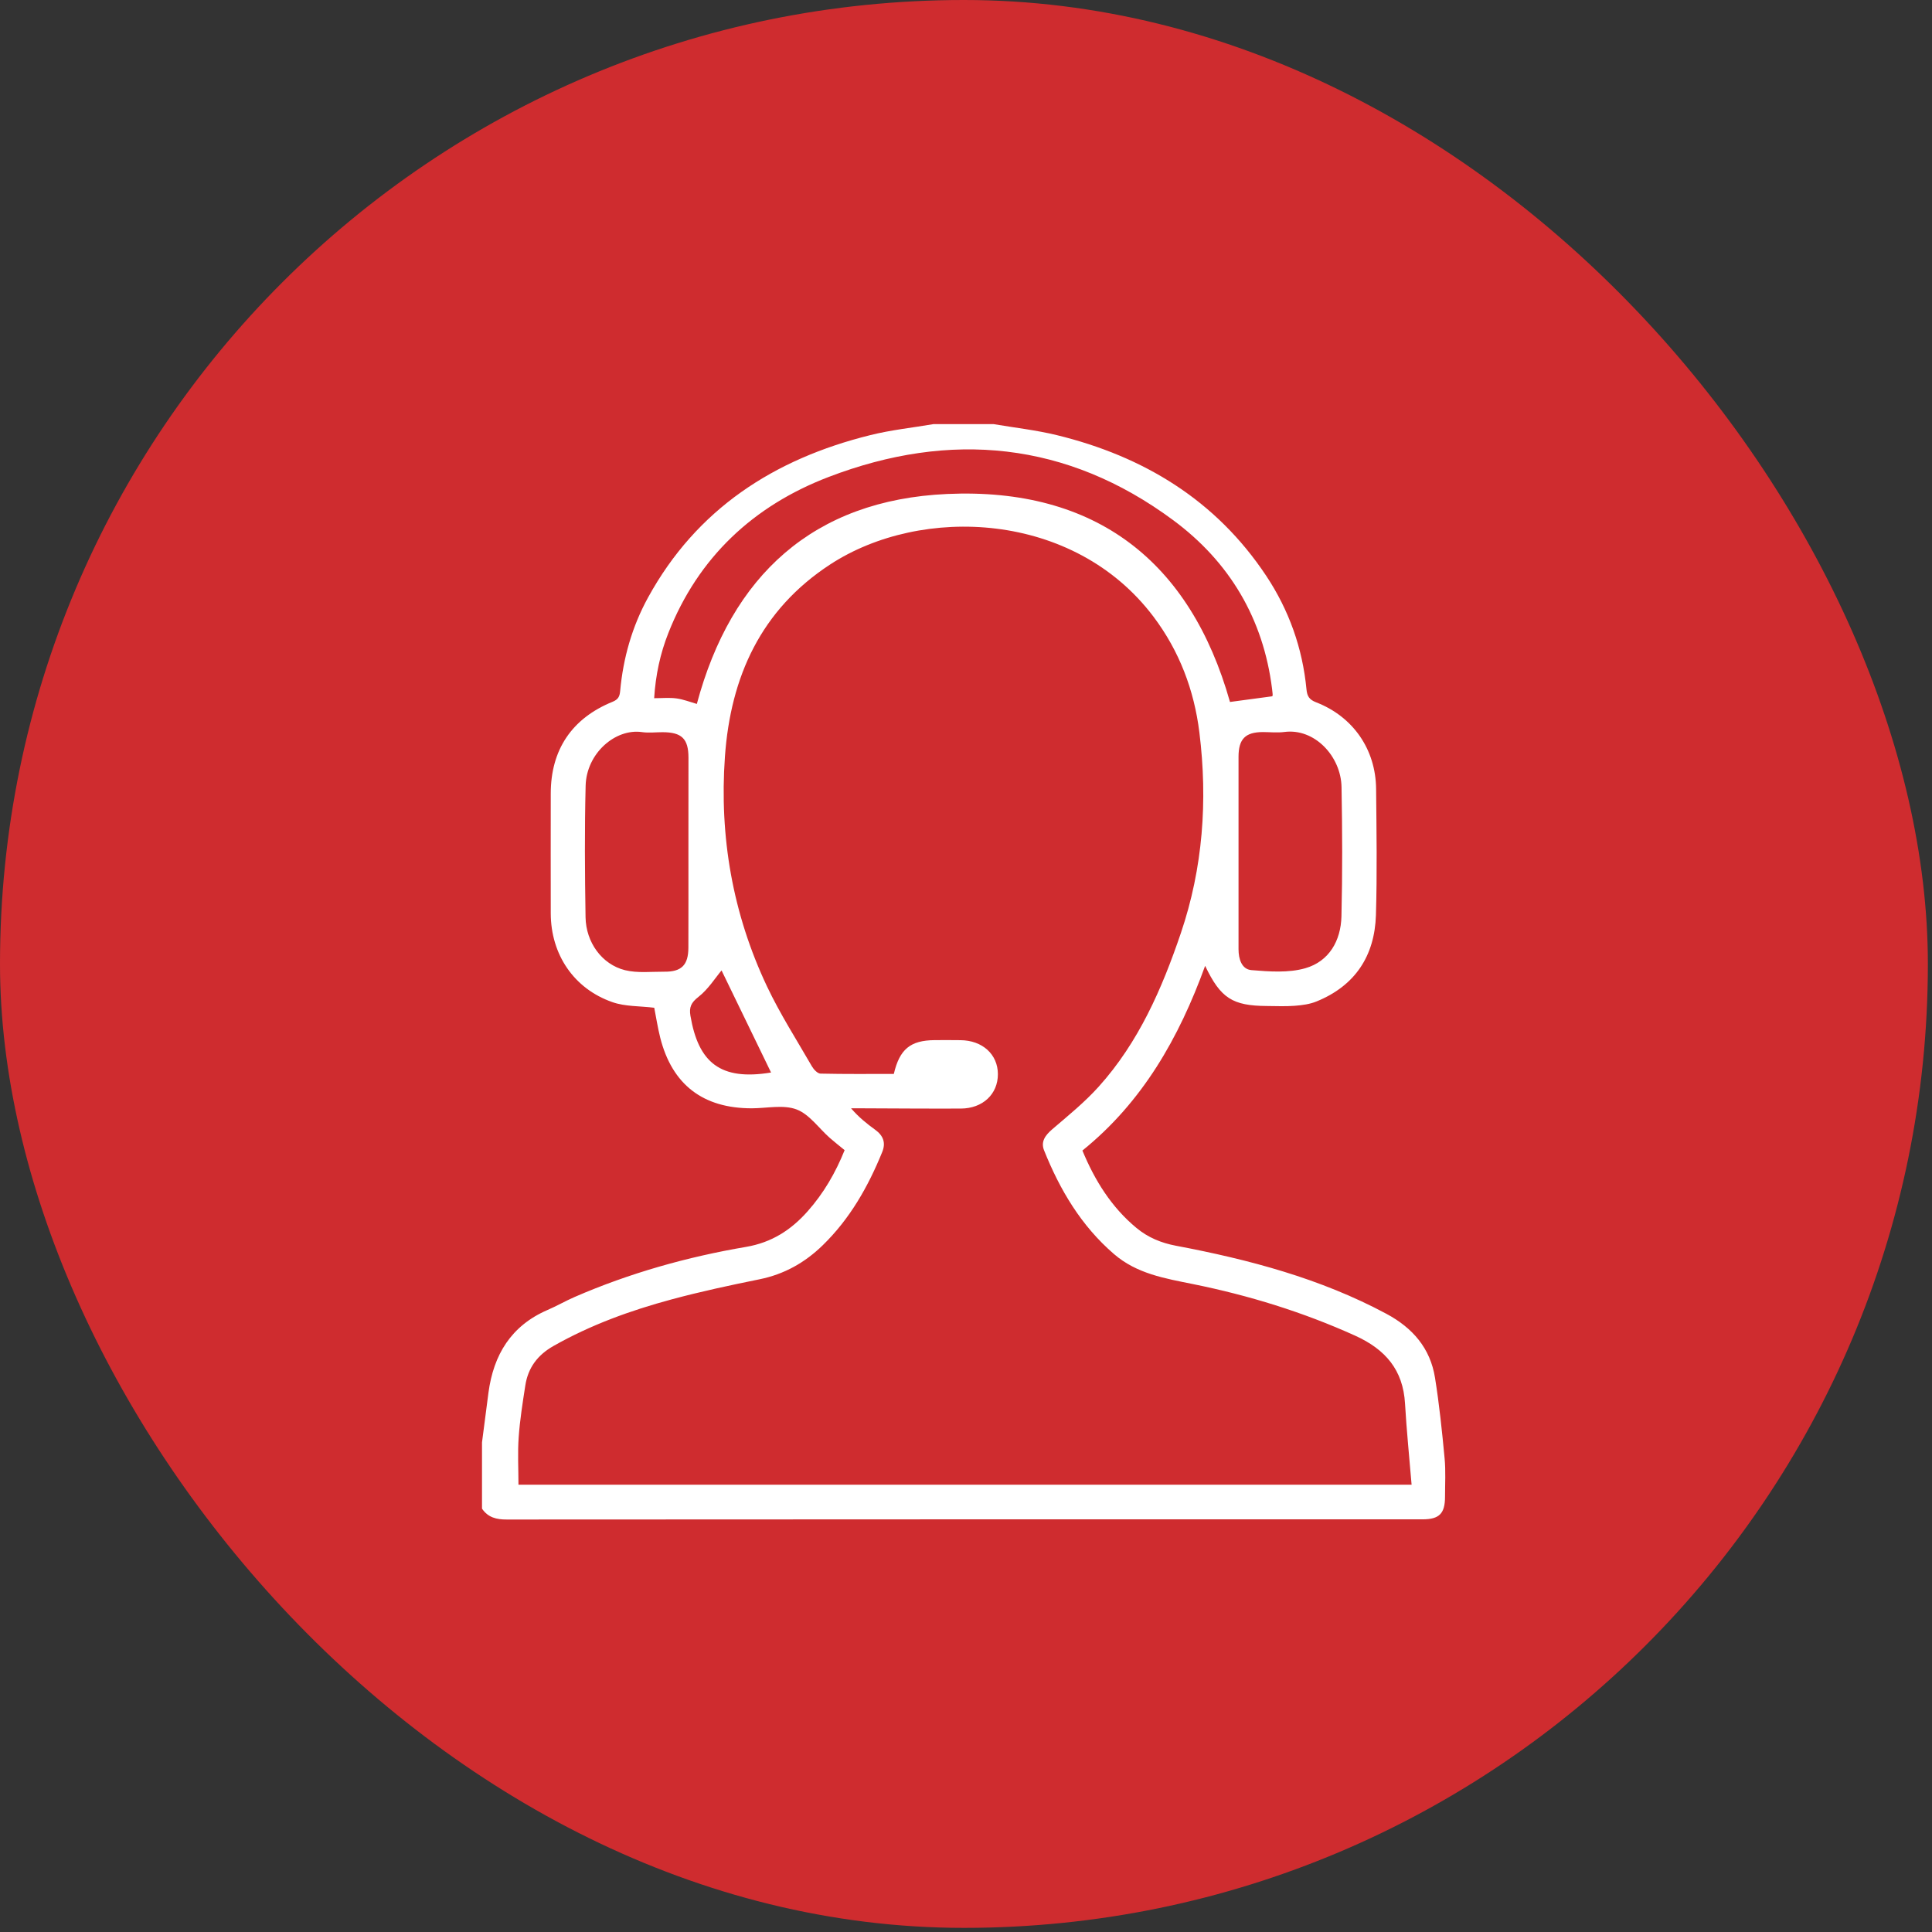
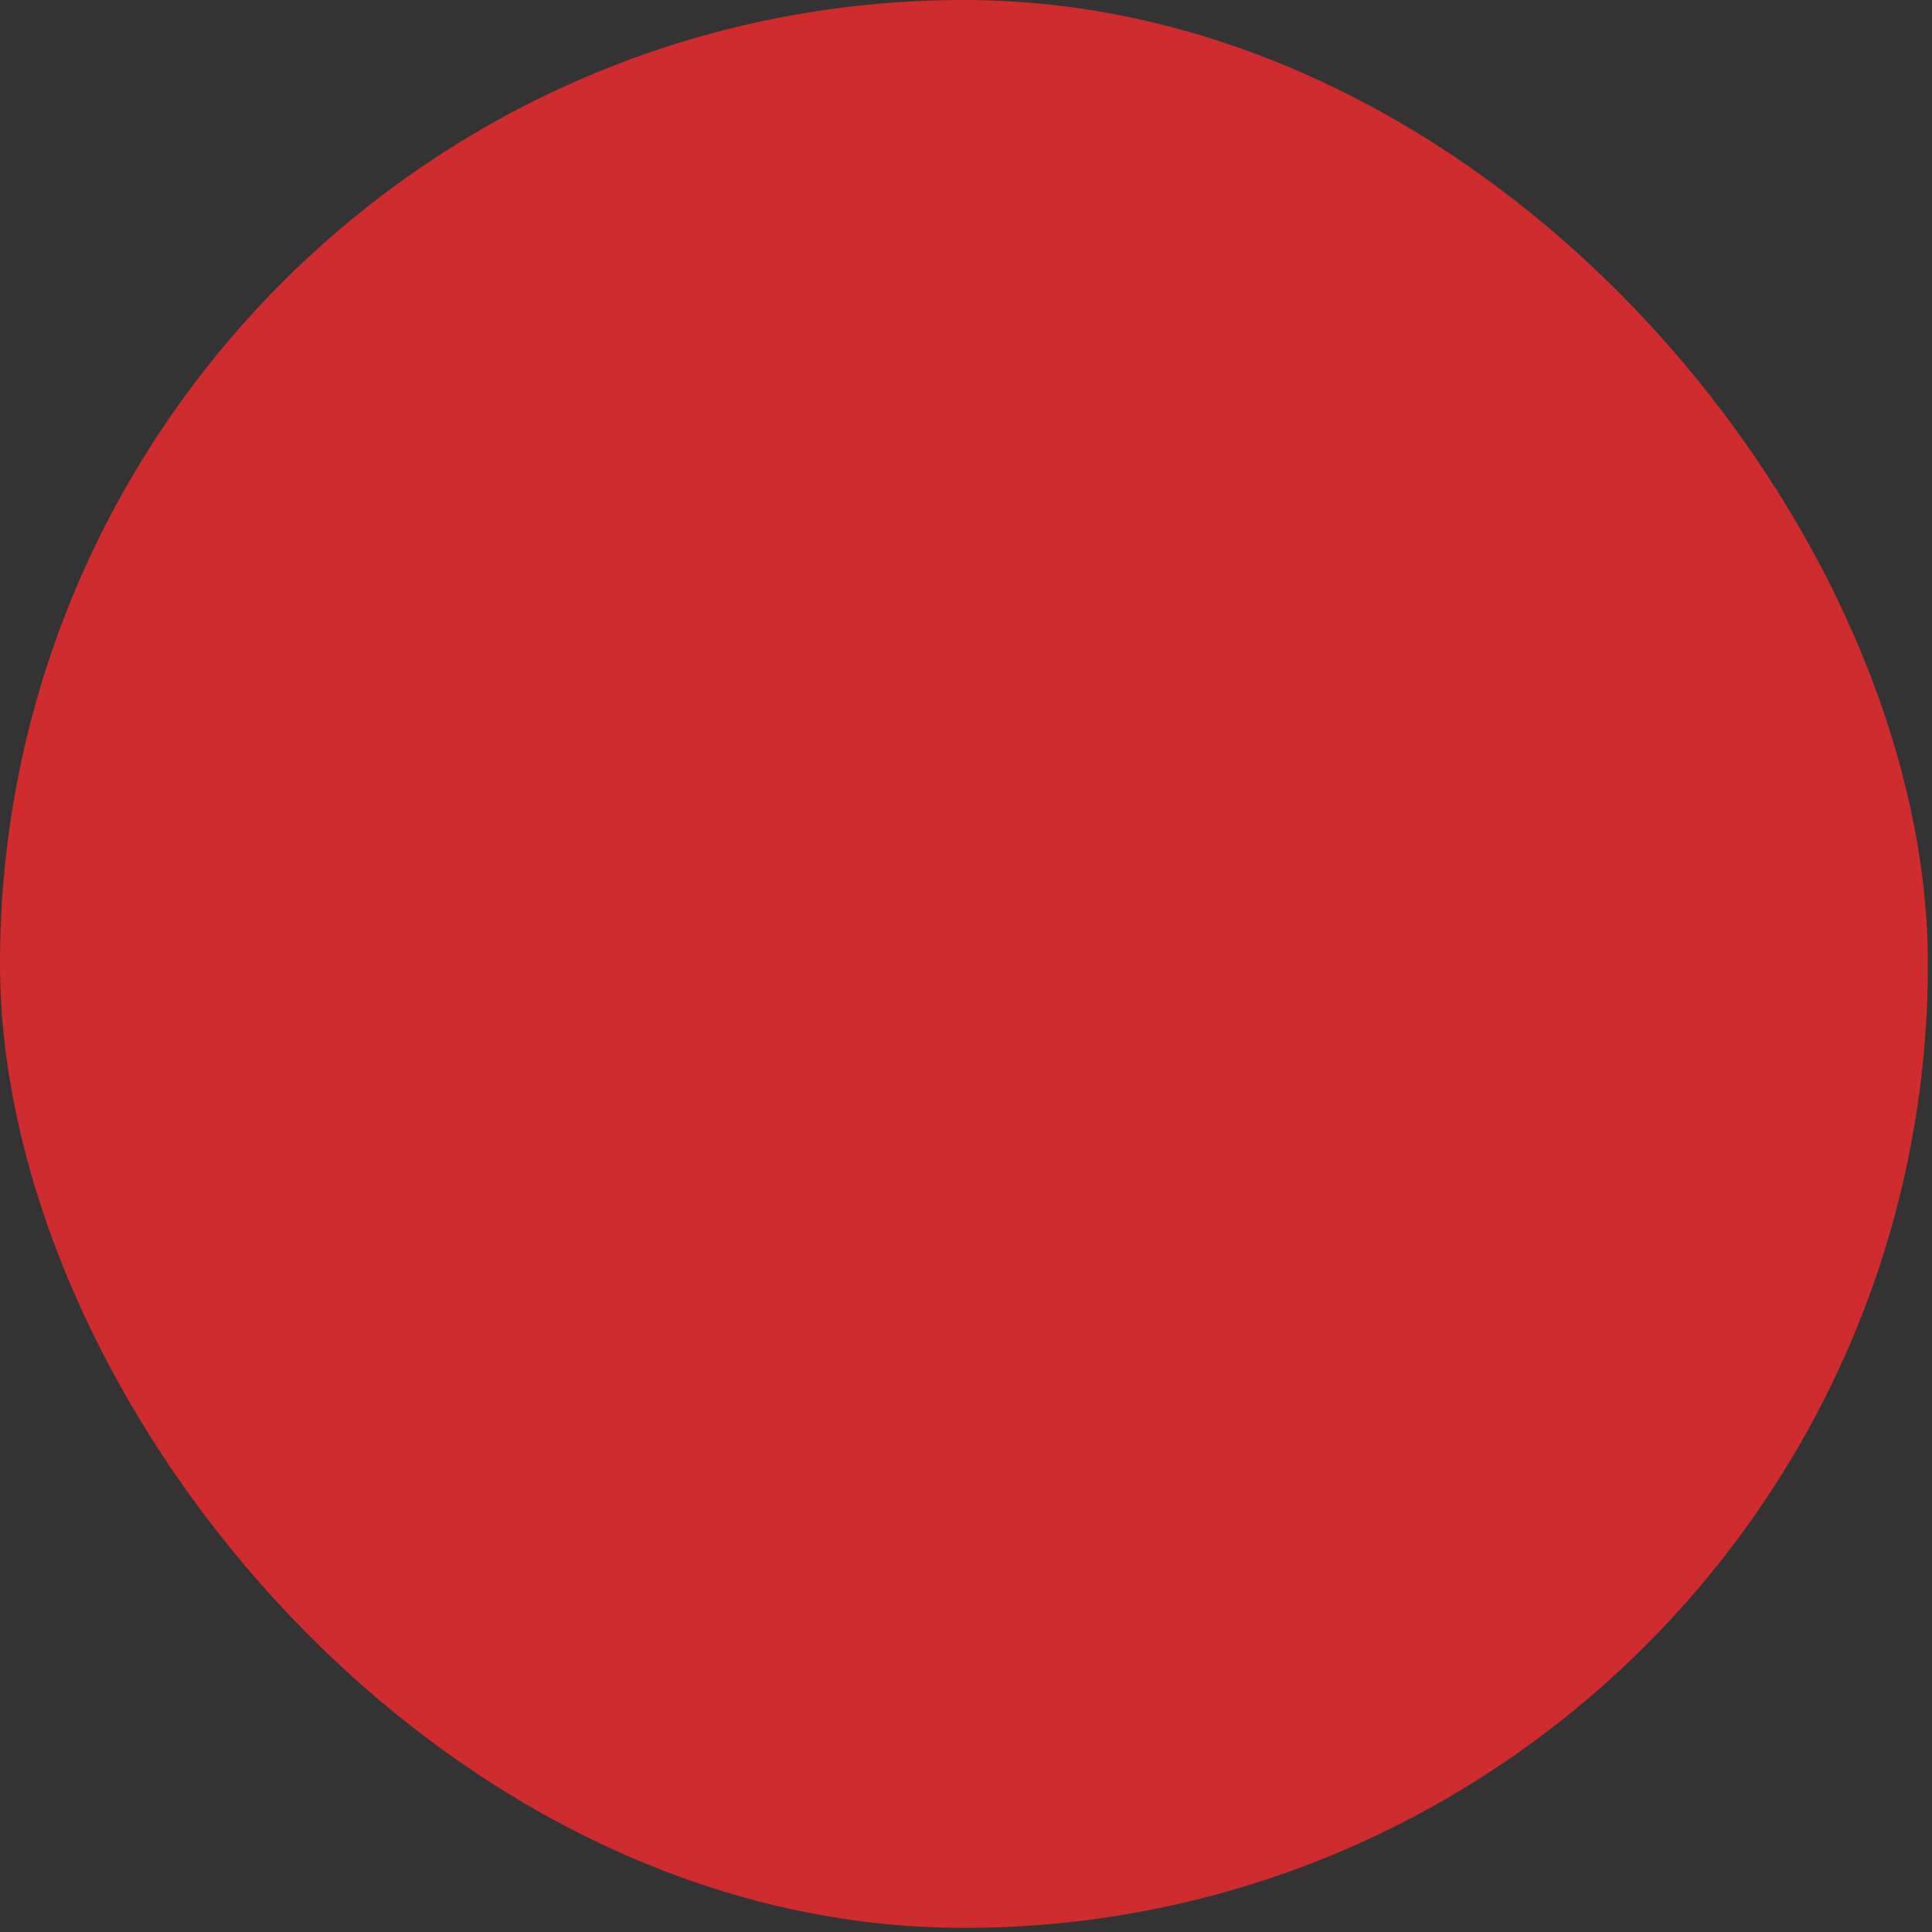
<svg xmlns="http://www.w3.org/2000/svg" width="438" height="438" viewBox="0 0 438 438" fill="none">
  <rect x="0" y="0" width="438" height="438" fill="#333333" stroke="none" />
  <rect width="437.065" height="437.065" rx="218.532" fill="#CF2C2F" />
  <g clip-path="url(#clip0_8769_3)">
-     <path d="M225.266 96.154C230.044 96.969 234.892 97.505 239.59 98.648C259.308 103.465 275.658 113.398 287.042 130.514C292.227 138.321 295.296 146.953 296.19 156.281C296.339 157.83 296.816 158.615 298.356 159.211C306.759 162.459 311.895 169.889 311.974 178.869C312.064 188.405 312.223 197.951 311.934 207.477C311.646 216.685 307.246 223.459 298.495 227.025C296.965 227.661 295.217 227.89 293.538 228.019C291.442 228.188 289.316 228.078 287.21 228.068C279.413 228.019 276.721 226.31 273.214 218.96C267.284 235.31 259.01 249.842 245.391 260.838C248.192 267.603 251.947 273.662 257.639 278.381C260.261 280.556 263.251 281.788 266.619 282.423C283.168 285.552 299.339 289.824 314.309 297.85C320.288 301.058 324.252 305.657 325.325 312.333C326.298 318.382 326.924 324.481 327.5 330.58C327.778 333.471 327.599 336.401 327.599 339.311C327.599 343.126 326.308 344.437 322.533 344.447C317.497 344.457 312.461 344.447 307.425 344.447C243.256 344.447 179.087 344.437 114.918 344.487C112.543 344.497 110.636 344.03 109.275 342.023C109.275 337.017 109.275 332 109.275 326.994C109.762 323.239 110.239 319.485 110.736 315.74C111.888 307.137 115.861 300.552 124.146 296.976C126.222 296.082 128.198 294.939 130.274 294.035C142.741 288.622 155.763 284.956 169.133 282.682C174.954 281.688 179.345 278.847 183.1 274.606C186.735 270.513 189.427 265.865 191.483 260.749C190.341 259.805 189.199 258.921 188.106 257.958C185.613 255.753 183.477 252.604 180.567 251.511C177.587 250.398 173.842 251.253 170.435 251.263C159.389 251.273 152.386 245.909 149.684 235.27C149.098 232.946 148.74 230.562 148.323 228.466C145.035 228.058 141.727 228.208 138.837 227.194C130.096 224.145 124.891 216.397 124.861 207.089C124.821 198.04 124.871 189.001 124.861 179.952C124.851 170.038 129.599 162.876 138.867 159.102C140.128 158.585 140.476 157.949 140.595 156.668C141.271 149.198 143.297 142.066 146.913 135.47C157.919 115.395 175.471 104.051 197.294 98.648C201.983 97.475 206.84 96.969 211.618 96.154C216.168 96.154 220.717 96.154 225.266 96.154ZM320.02 336.59C319.494 330.252 318.878 324.233 318.53 318.203C318.093 310.574 314.09 305.916 307.226 302.807C295.415 297.462 283.138 293.678 270.473 291.115C264.096 289.824 257.728 288.781 252.543 284.301C245.103 277.884 240.286 269.749 236.7 260.799C235.905 258.802 236.978 257.372 238.557 256.011C242.173 252.912 245.918 249.882 249.086 246.356C258.136 236.303 263.44 224.135 267.711 211.539C272.718 196.769 273.82 181.501 271.913 166.075C270.731 156.469 267.374 147.589 261.493 139.791C243.474 115.902 208.926 114.441 188.215 127.961C172.481 138.232 165.627 153.45 164.346 171.558C163.064 189.696 166.094 207.159 173.891 223.638C176.852 229.886 180.616 235.767 184.083 241.776C184.49 242.472 185.345 243.376 186 243.396C191.563 243.525 197.135 243.465 202.638 243.465C203.95 237.843 206.403 235.856 211.876 235.806C213.823 235.787 215.78 235.797 217.727 235.816C222.714 235.846 226.22 239.025 226.23 243.515C226.24 248.044 222.803 251.302 217.826 251.322C210.357 251.352 202.877 251.292 195.407 251.263C194.583 251.263 193.768 251.263 192.944 251.263C194.692 253.299 196.52 254.749 198.417 256.13C200.225 257.441 200.87 259.05 200.006 261.176C196.808 269.033 192.685 276.305 186.537 282.294C182.504 286.228 177.815 288.88 172.203 290.022C165.538 291.373 158.862 292.804 152.296 294.572C142.969 297.085 133.92 300.353 125.467 305.151C121.861 307.197 119.725 310.078 119.099 314.061C118.493 317.965 117.868 321.888 117.59 325.822C117.331 329.398 117.54 332.994 117.54 336.59C184.828 336.59 252.136 336.59 320.02 336.59ZM288.462 157.85C288.482 157.721 288.532 157.562 288.522 157.403C288.492 156.996 288.442 156.598 288.393 156.201C286.406 140.258 278.747 127.385 265.973 117.928C241.905 100.098 215.442 97.565 187.828 108.144C170.842 114.65 158.286 126.332 151.512 143.536C149.674 148.195 148.631 153.032 148.303 158.287C150.151 158.287 151.79 158.118 153.369 158.337C154.919 158.545 156.419 159.141 157.978 159.588C165.776 130.494 184.371 113.359 214.727 111.988C248.401 110.478 269.847 127.265 278.847 159.141C282.085 158.704 285.174 158.297 288.462 157.85ZM156.071 193.312C156.071 186.12 156.091 178.928 156.081 171.747C156.071 167.465 154.551 165.995 150.181 165.995C148.641 165.995 147.072 166.194 145.562 165.975C139.473 165.101 132.956 170.813 132.768 178.114C132.519 188.047 132.589 197.99 132.748 207.924C132.837 213.635 136.453 218.632 141.678 219.943C144.509 220.648 147.638 220.271 150.628 220.291C154.492 220.33 156.041 218.791 156.061 214.887C156.091 207.695 156.071 200.504 156.071 193.312ZM280.784 193.143C280.784 200.494 280.794 207.844 280.784 215.195C280.784 217.41 281.499 219.744 283.704 219.933C287.757 220.271 292.108 220.599 295.922 219.506C301.346 217.946 303.978 213.248 304.117 207.755C304.355 197.99 304.316 188.206 304.137 178.432C304.008 171.449 298.018 165.042 291.164 165.946C289.565 166.154 287.926 165.965 286.297 165.965C282.333 165.975 280.784 167.535 280.784 171.578C280.774 178.76 280.784 185.951 280.784 193.143ZM163.581 220.003C162.13 221.731 160.561 224.264 158.356 225.992C156.687 227.294 156.2 228.337 156.528 230.293C158.326 240.863 163.273 245.054 174.805 243.147C171.001 235.3 167.137 227.343 163.581 220.003Z" fill="white" />
-   </g>
+     </g>
  <defs>
    <clipPath id="clip0_8769_3">
-       <rect width="218.532" height="248.332" fill="white" transform="translate(109.266 96.154)" />
-     </clipPath>
+       </clipPath>
  </defs>
</svg>